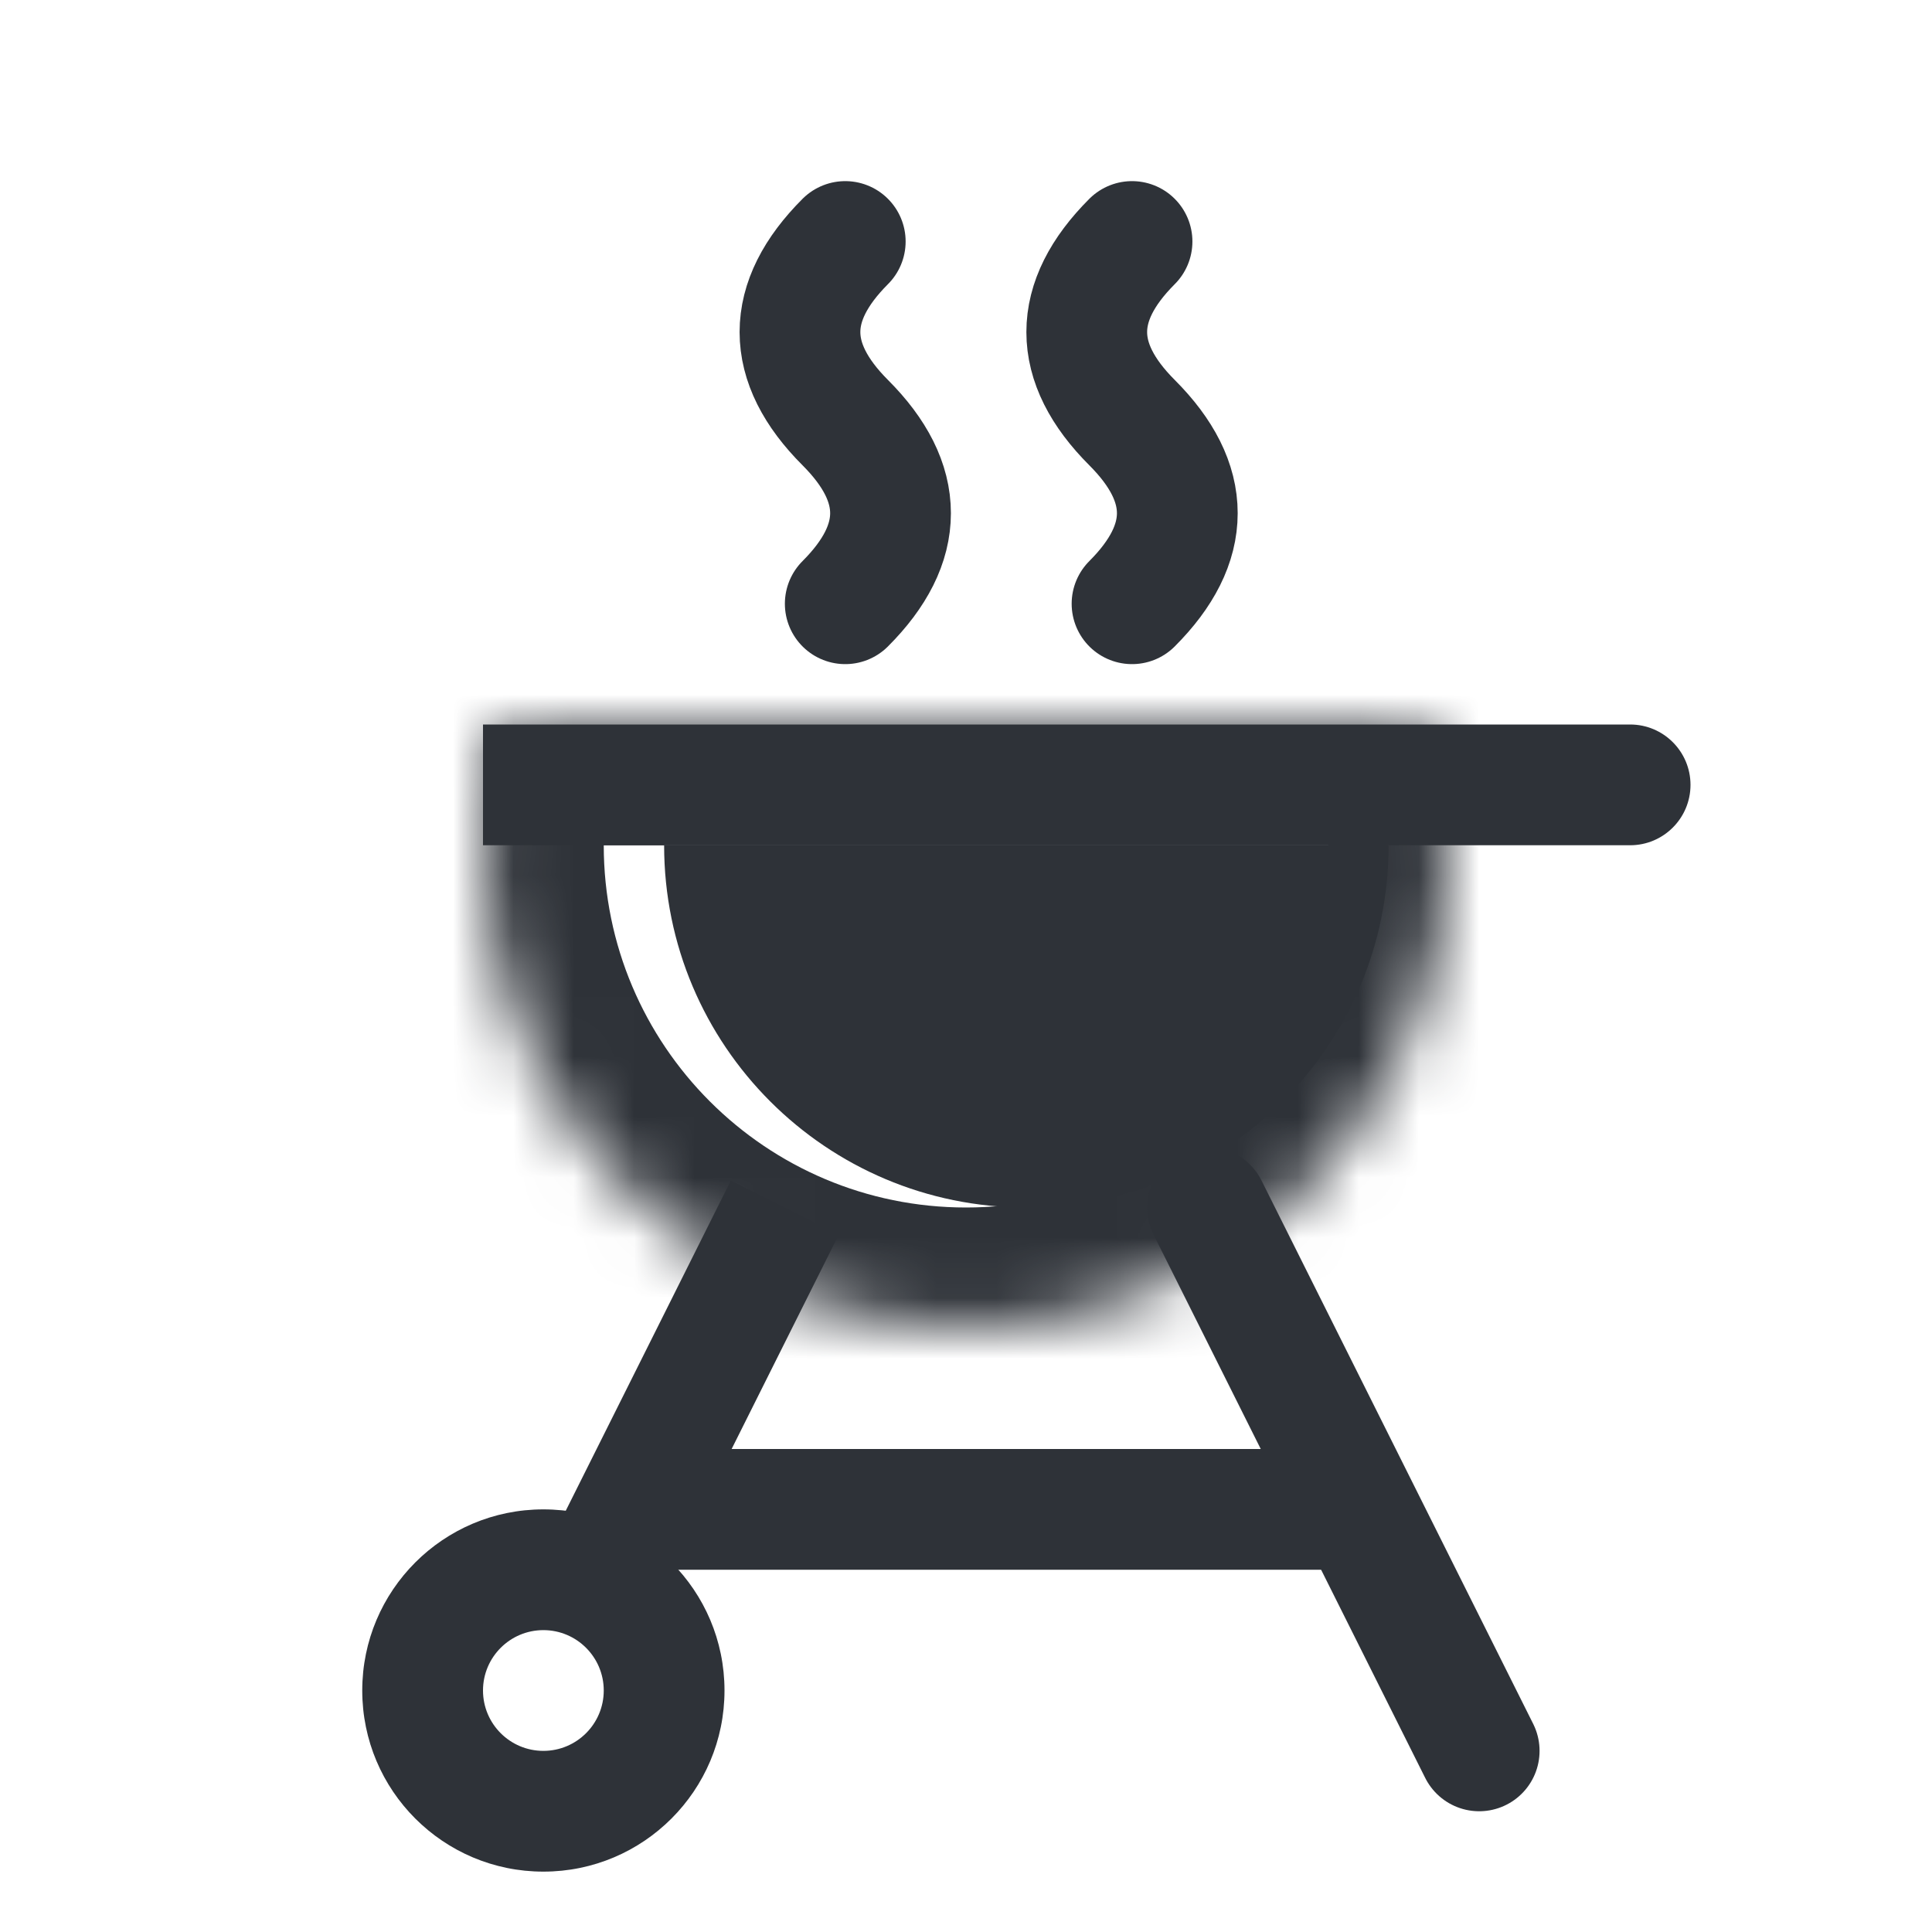
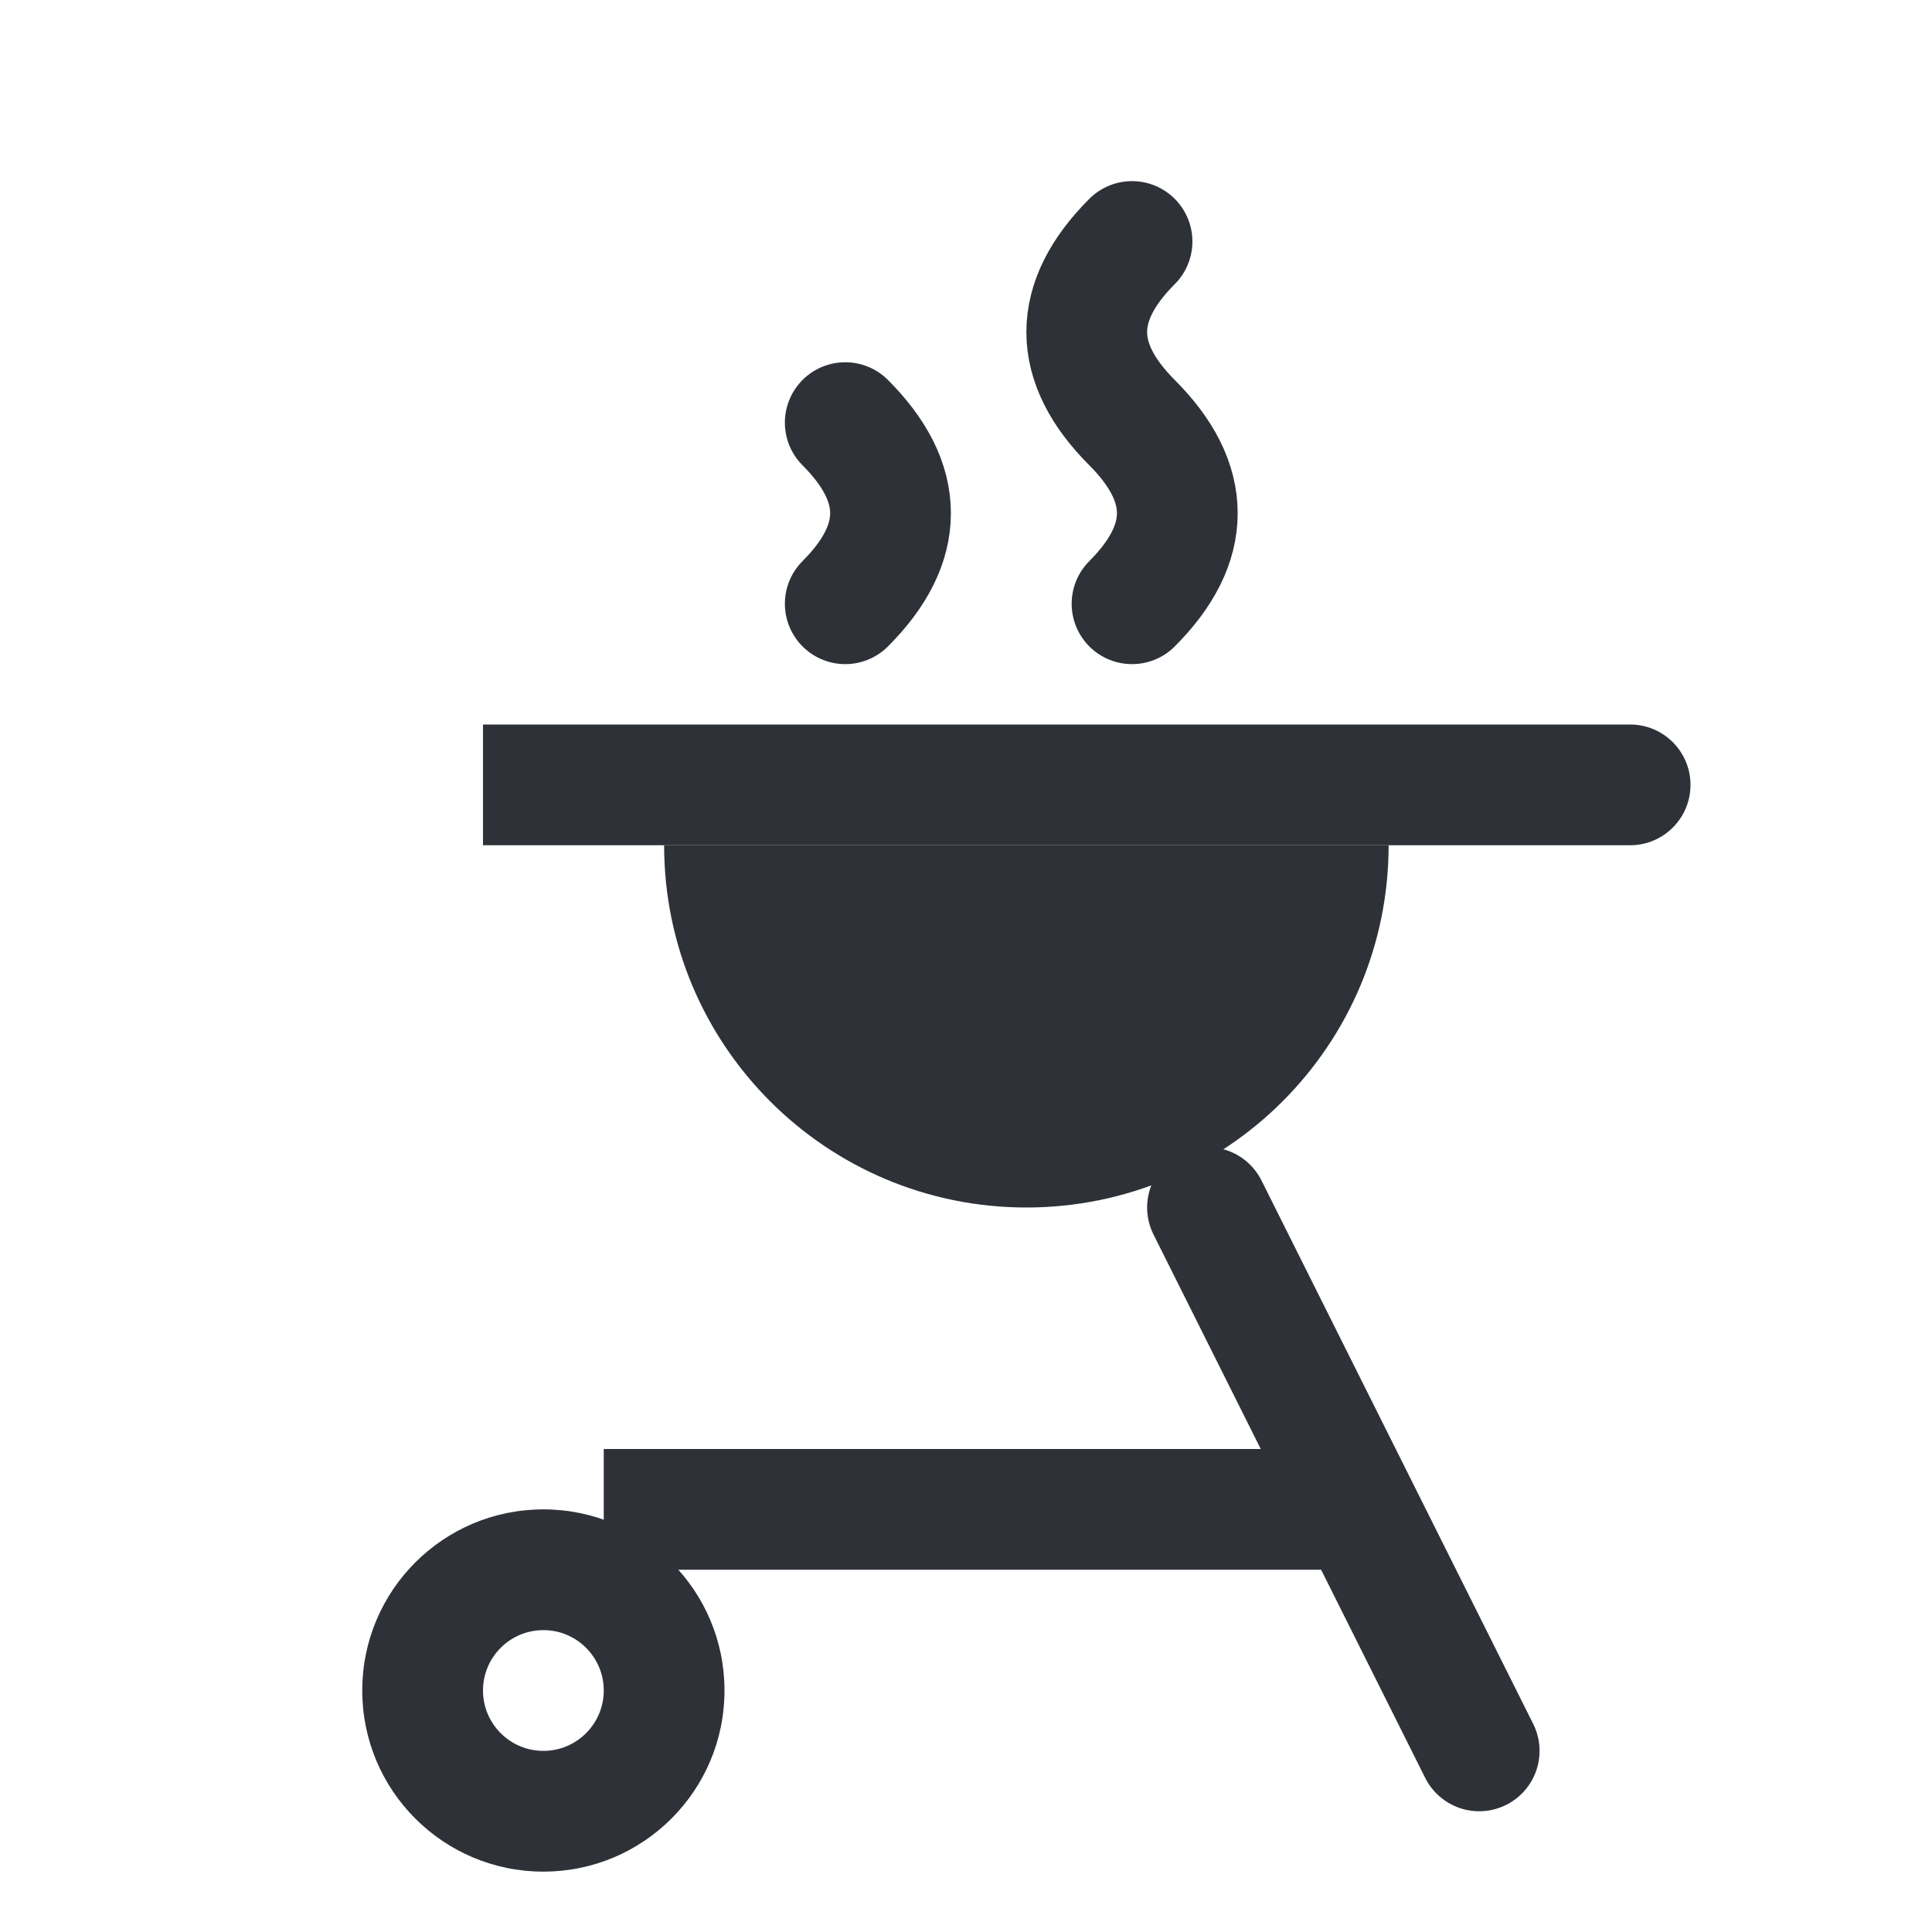
<svg xmlns="http://www.w3.org/2000/svg" width="32" height="32" viewBox="0 0 32 32" fill="none">
  <mask id="path-2-inside-1" fill="white">
-     <path fill-rule="evenodd" clip-rule="evenodd" d="M16 22C20.418 22 24 18.418 24 14C24 13.309 23.913 12.639 23.748 12H8.252C8.088 12.639 8 13.309 8 14C8 18.418 11.582 22 16 22Z" />
-   </mask>
-   <path d="M23.748 12L25.685 11.502L25.298 10H23.748V12ZM8.252 12V10H6.702L6.315 11.502L8.252 12ZM22 14C22 17.314 19.314 20 16 20V24C21.523 24 26 19.523 26 14H22ZM21.811 12.498C21.934 12.976 22 13.479 22 14H26C26 13.14 25.891 12.302 25.685 11.502L21.811 12.498ZM8.252 14H23.748V10H8.252V14ZM10 14C10 13.479 10.066 12.976 10.189 12.498L6.315 11.502C6.109 12.302 6 13.14 6 14H10ZM16 20C12.686 20 10 17.314 10 14H6C6 19.523 10.477 24 16 24V20Z" fill="#2E3238" mask="url(#path-2-inside-1)" />
+     </mask>
  <path fill-rule="evenodd" clip-rule="evenodd" d="M17 20C20.314 20 23 17.314 23 14H11C11 17.314 13.686 20 17 20Z" fill="#2E3238" />
  <path d="M8 12H27C27.552 12 28 12.448 28 13C28 13.552 27.552 14 27 14H8V12Z" fill="#2E3238" />
-   <path d="M13 20L10 26" stroke="#2E3238" stroke-width="2" />
  <path d="M20 20L24.5 29" stroke="#2E3238" stroke-width="2" stroke-linecap="round" />
  <rect x="10" y="24" width="13" height="2" fill="#2E3238" />
  <path fill-rule="evenodd" clip-rule="evenodd" d="M9 31C10.657 31 12 29.657 12 28C12 26.343 10.657 25 9 25C7.343 25 6 26.343 6 28C6 29.657 7.343 31 9 31ZM9 29C9.552 29 10 28.552 10 28C10 27.448 9.552 27 9 27C8.448 27 8 27.448 8 28C8 28.552 8.448 29 9 29Z" fill="#2E3238" />
-   <path d="M14 10C15 9 15 8 14 7C13 6 13 5 14 4" stroke="#2E3238" stroke-width="2" stroke-linecap="round" />
+   <path d="M14 10C15 9 15 8 14 7" stroke="#2E3238" stroke-width="2" stroke-linecap="round" />
  <path d="M18.75 10C19.75 9 19.75 8 18.75 7C17.75 6 17.75 5 18.75 4" stroke="#2E3238" stroke-width="2" stroke-linecap="round" />
</svg>